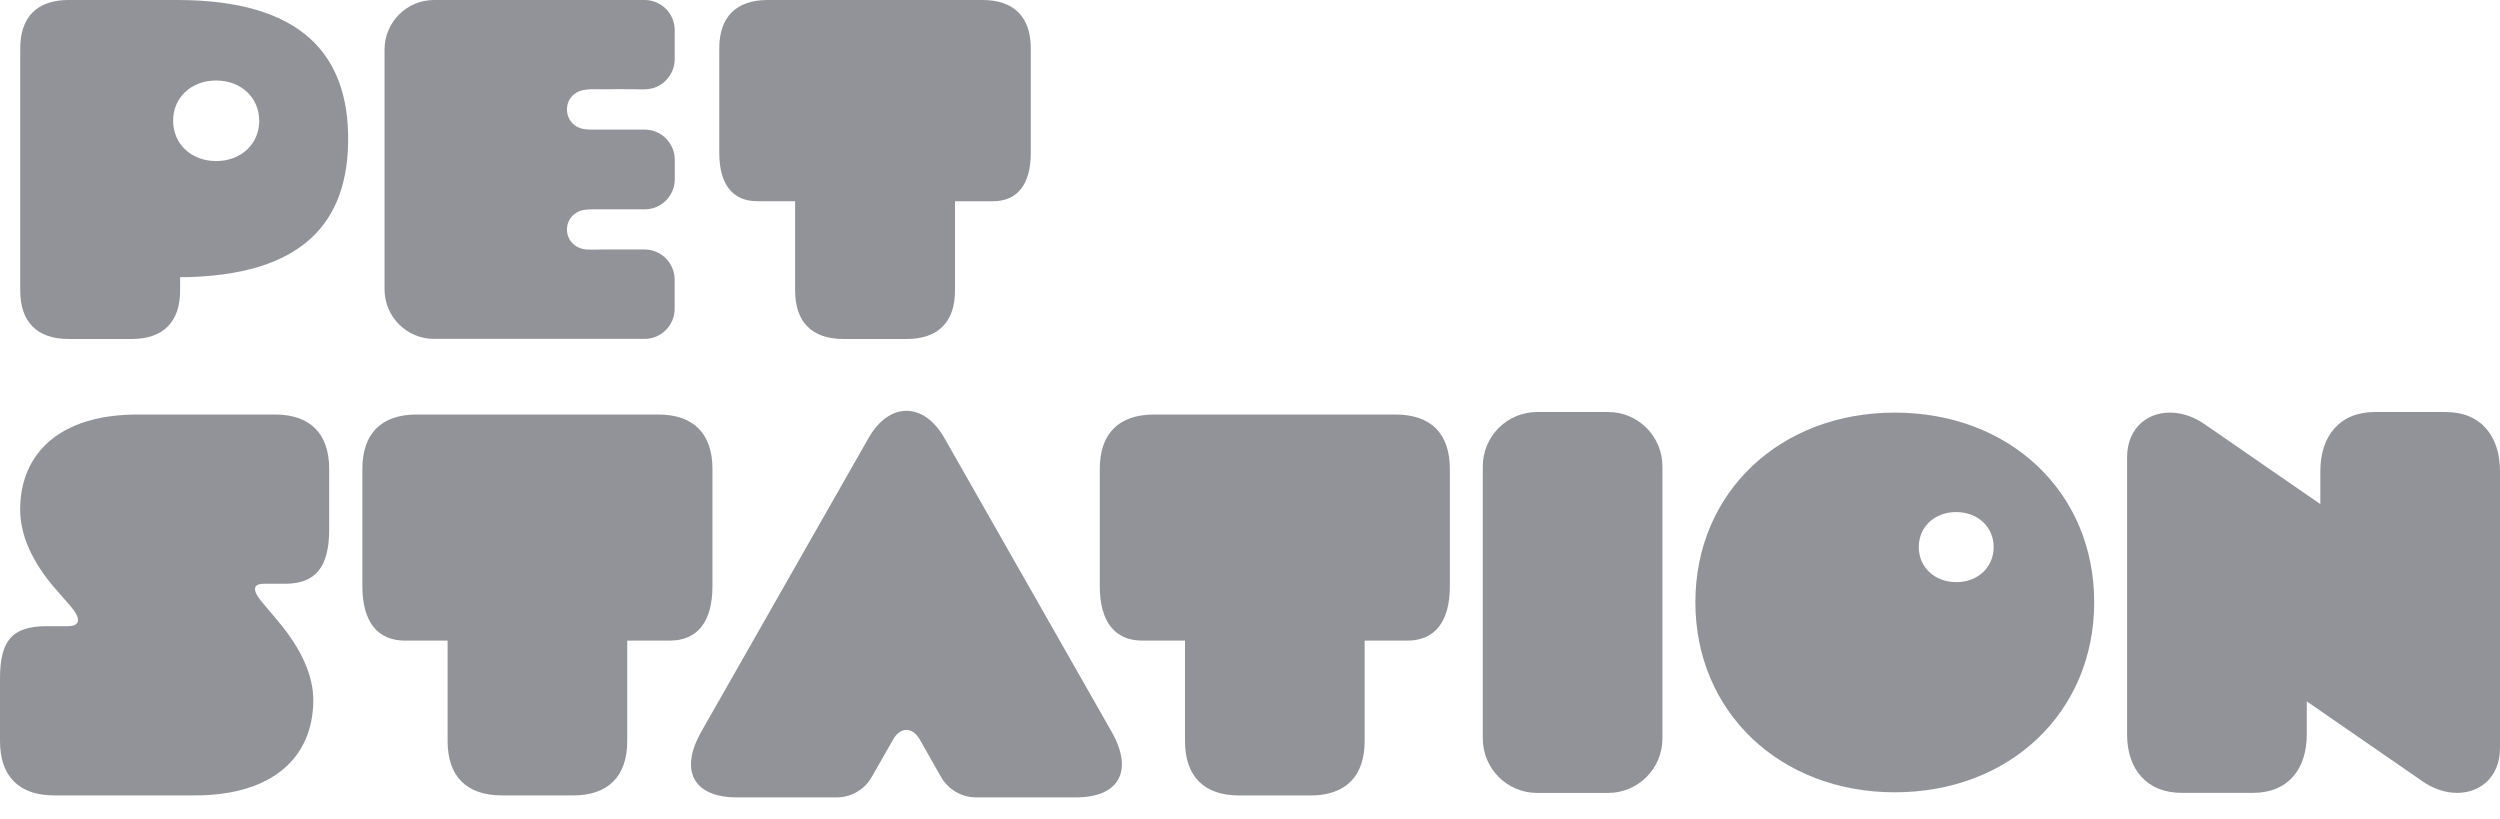
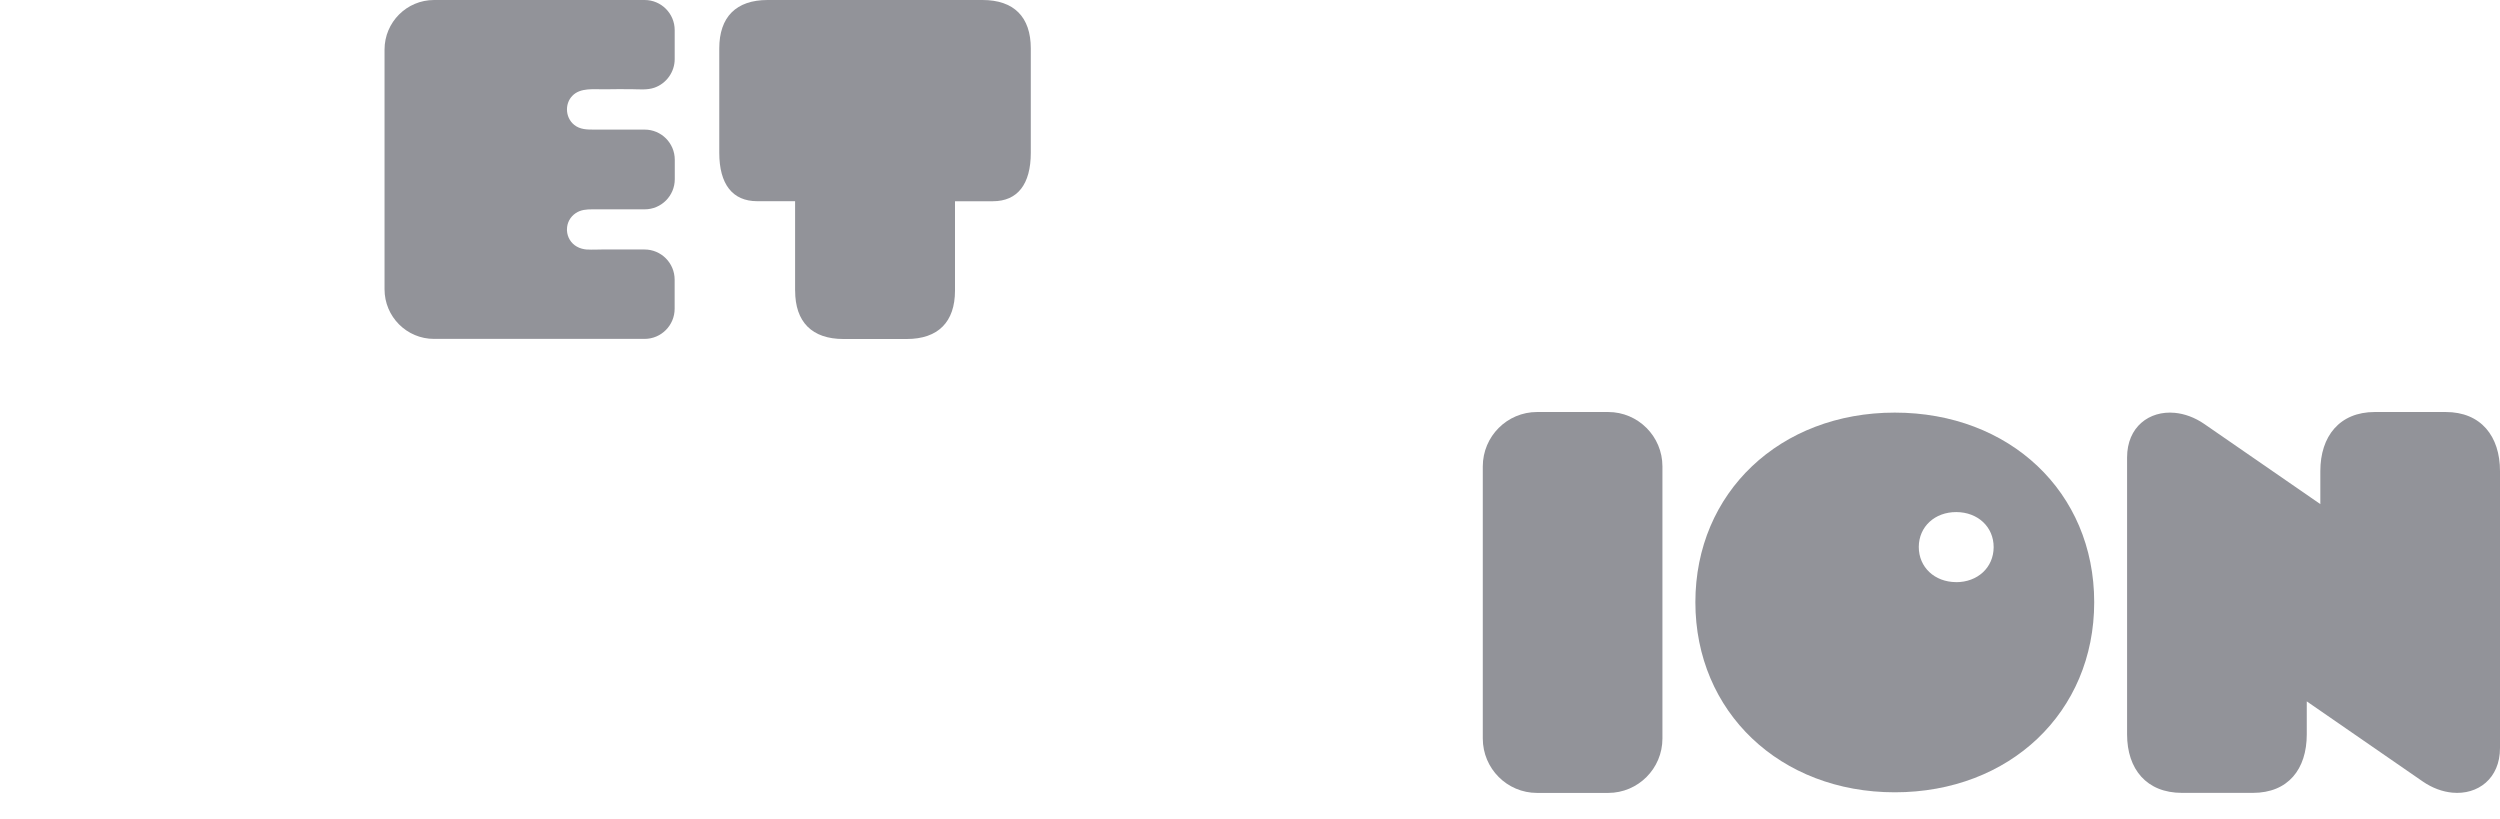
<svg xmlns="http://www.w3.org/2000/svg" width="113" height="37" viewBox="0 0 113 37" fill="none">
-   <path d="M8.141 12.531V13.132C8.141 14.555 7.376 15.322 5.957 15.322H3.099C1.68 15.322 0.915 14.556 0.915 13.132V2.189C0.915 0.765 1.68 0 3.099 0H8.004C13.714 0 15.737 2.549 15.737 6.275C15.737 10 13.747 12.491 8.141 12.531ZM11.716 5.465C11.72 4.412 10.896 3.643 9.776 3.639C8.658 3.635 7.829 4.396 7.825 5.449C7.821 6.507 8.644 7.276 9.762 7.28C10.88 7.284 11.712 6.523 11.718 5.465H11.716Z" fill="#929399" />
  <path d="M35.938 13.132V9.094H34.224C33.112 9.094 32.511 8.329 32.511 6.905V2.189C32.511 0.767 33.274 0 34.695 0H44.408C45.827 0 46.592 0.765 46.592 2.189V6.907C46.592 8.329 45.991 9.096 44.879 9.096H43.166V13.134C43.166 14.556 42.401 15.323 40.982 15.323H38.123C36.705 15.323 35.94 14.559 35.94 13.134L35.938 13.132Z" fill="#929399" />
-   <path d="M0 33.494V30.677C0 28.955 0.541 28.303 2.123 28.303H3.067C3.69 28.303 3.629 27.902 3.188 27.397L2.519 26.632C1.424 25.382 0.907 24.146 0.911 23.017C0.921 20.495 2.697 18.736 6.219 18.736H12.426C14.02 18.736 14.879 19.597 14.879 21.195V23.927C14.879 25.634 14.266 26.386 12.879 26.386H11.923C11.353 26.386 11.464 26.767 11.837 27.208L12.553 28.057C13.63 29.332 14.171 30.553 14.161 31.68C14.139 34.204 12.366 35.953 8.795 35.953H2.453C0.859 35.953 0 35.092 0 33.494Z" fill="#929399" />
-   <path d="M20.231 33.494V28.955H18.305C17.055 28.955 16.379 28.094 16.379 26.495V21.195C16.379 19.597 17.238 18.736 18.832 18.736H29.75C31.344 18.736 32.203 19.597 32.203 21.195V26.495C32.203 28.094 31.528 28.955 30.277 28.955H28.351V33.494C28.351 35.092 27.492 35.953 25.898 35.953H22.684C21.09 35.953 20.231 35.092 20.231 33.494Z" fill="#929399" />
-   <path d="M53.562 33.495V28.956H51.636C50.386 28.956 49.71 28.095 49.71 26.497V21.197C49.71 19.598 50.569 18.737 52.163 18.737H63.081C64.675 18.737 65.534 19.598 65.534 21.197V26.497C65.534 28.095 64.859 28.956 63.608 28.956H61.682V33.495C61.682 35.094 60.823 35.955 59.229 35.955H56.015C54.421 35.955 53.562 35.094 53.562 33.495Z" fill="#929399" />
  <path d="M67.022 33.381V21.082C67.022 19.724 68.121 18.623 69.475 18.623H72.689C74.043 18.623 75.142 19.724 75.142 21.082V33.381C75.142 34.739 74.043 35.84 72.689 35.84H69.475C68.121 35.84 67.022 34.739 67.022 33.381Z" fill="#929399" />
  <path d="M110.545 18.623H107.341C105.747 18.623 104.879 19.72 104.879 21.295V22.786L99.637 19.166C99.2 18.865 98.738 18.701 98.299 18.66C97.146 18.552 96.144 19.296 96.144 20.677V33.193C96.144 34.768 97.028 35.838 98.625 35.838H101.829C103.423 35.838 104.266 34.768 104.266 33.193V31.702L109.507 35.322C109.944 35.623 110.407 35.787 110.846 35.828C111.999 35.936 113 35.192 113 33.811V21.295C113 19.72 112.142 18.623 110.545 18.623Z" fill="#929399" />
-   <path d="M50.243 33.071L42.684 19.794C41.751 18.159 40.192 18.162 39.261 19.794L31.699 33.071C30.708 34.812 31.319 36.043 33.319 36.043H37.813C38.472 36.043 39.081 35.689 39.407 35.114L40.373 33.419C40.697 32.85 41.243 32.848 41.569 33.419L42.533 35.114C42.861 35.689 43.47 36.043 44.129 36.043H48.623C50.623 36.043 51.234 34.81 50.243 33.071Z" fill="#929399" />
  <path d="M85.644 18.65C80.46 18.65 76.631 22.256 76.631 27.22C76.631 32.183 80.462 35.812 85.644 35.812C90.827 35.812 94.658 32.207 94.658 27.22C94.658 22.232 90.827 18.65 85.644 18.65ZM88.415 26.312C87.444 26.308 86.727 25.639 86.729 24.719C86.733 23.803 87.455 23.142 88.427 23.146C89.401 23.15 90.117 23.819 90.113 24.735C90.109 25.654 89.387 26.317 88.413 26.314L88.415 26.312Z" fill="#929399" />
  <path d="M26.542 11.281C26.378 11.268 26.216 11.23 26.072 11.146C25.808 10.998 25.643 10.726 25.627 10.422C25.627 10.403 25.627 10.383 25.627 10.366C25.627 10.068 25.777 9.798 26.023 9.634C26.255 9.479 26.505 9.462 26.774 9.462H29.139C29.891 9.462 30.5 8.851 30.5 8.098V7.222C30.5 6.468 29.891 5.858 29.139 5.858C28.845 5.858 28.55 5.858 28.255 5.858C27.789 5.858 27.323 5.858 26.856 5.858C26.534 5.858 26.218 5.856 25.955 5.645C25.742 5.474 25.627 5.214 25.627 4.944C25.627 4.719 25.709 4.5 25.865 4.336C26.234 3.946 26.854 4.046 27.342 4.036C27.752 4.028 28.164 4.028 28.573 4.032C28.909 4.036 29.256 4.075 29.578 3.964C30.121 3.776 30.496 3.25 30.496 2.675V1.362C30.496 0.61 29.887 0 29.136 0H19.619C18.384 0 17.381 1.004 17.381 2.242V13.075C17.381 14.314 18.382 15.318 19.617 15.318H29.134C29.885 15.318 30.494 14.707 30.494 13.954V12.641C30.494 11.888 29.885 11.277 29.134 11.277C28.728 11.277 28.324 11.277 27.918 11.277C27.68 11.277 27.442 11.277 27.204 11.277C26.983 11.277 26.761 11.293 26.54 11.277L26.542 11.281Z" fill="#929399" />
</svg>